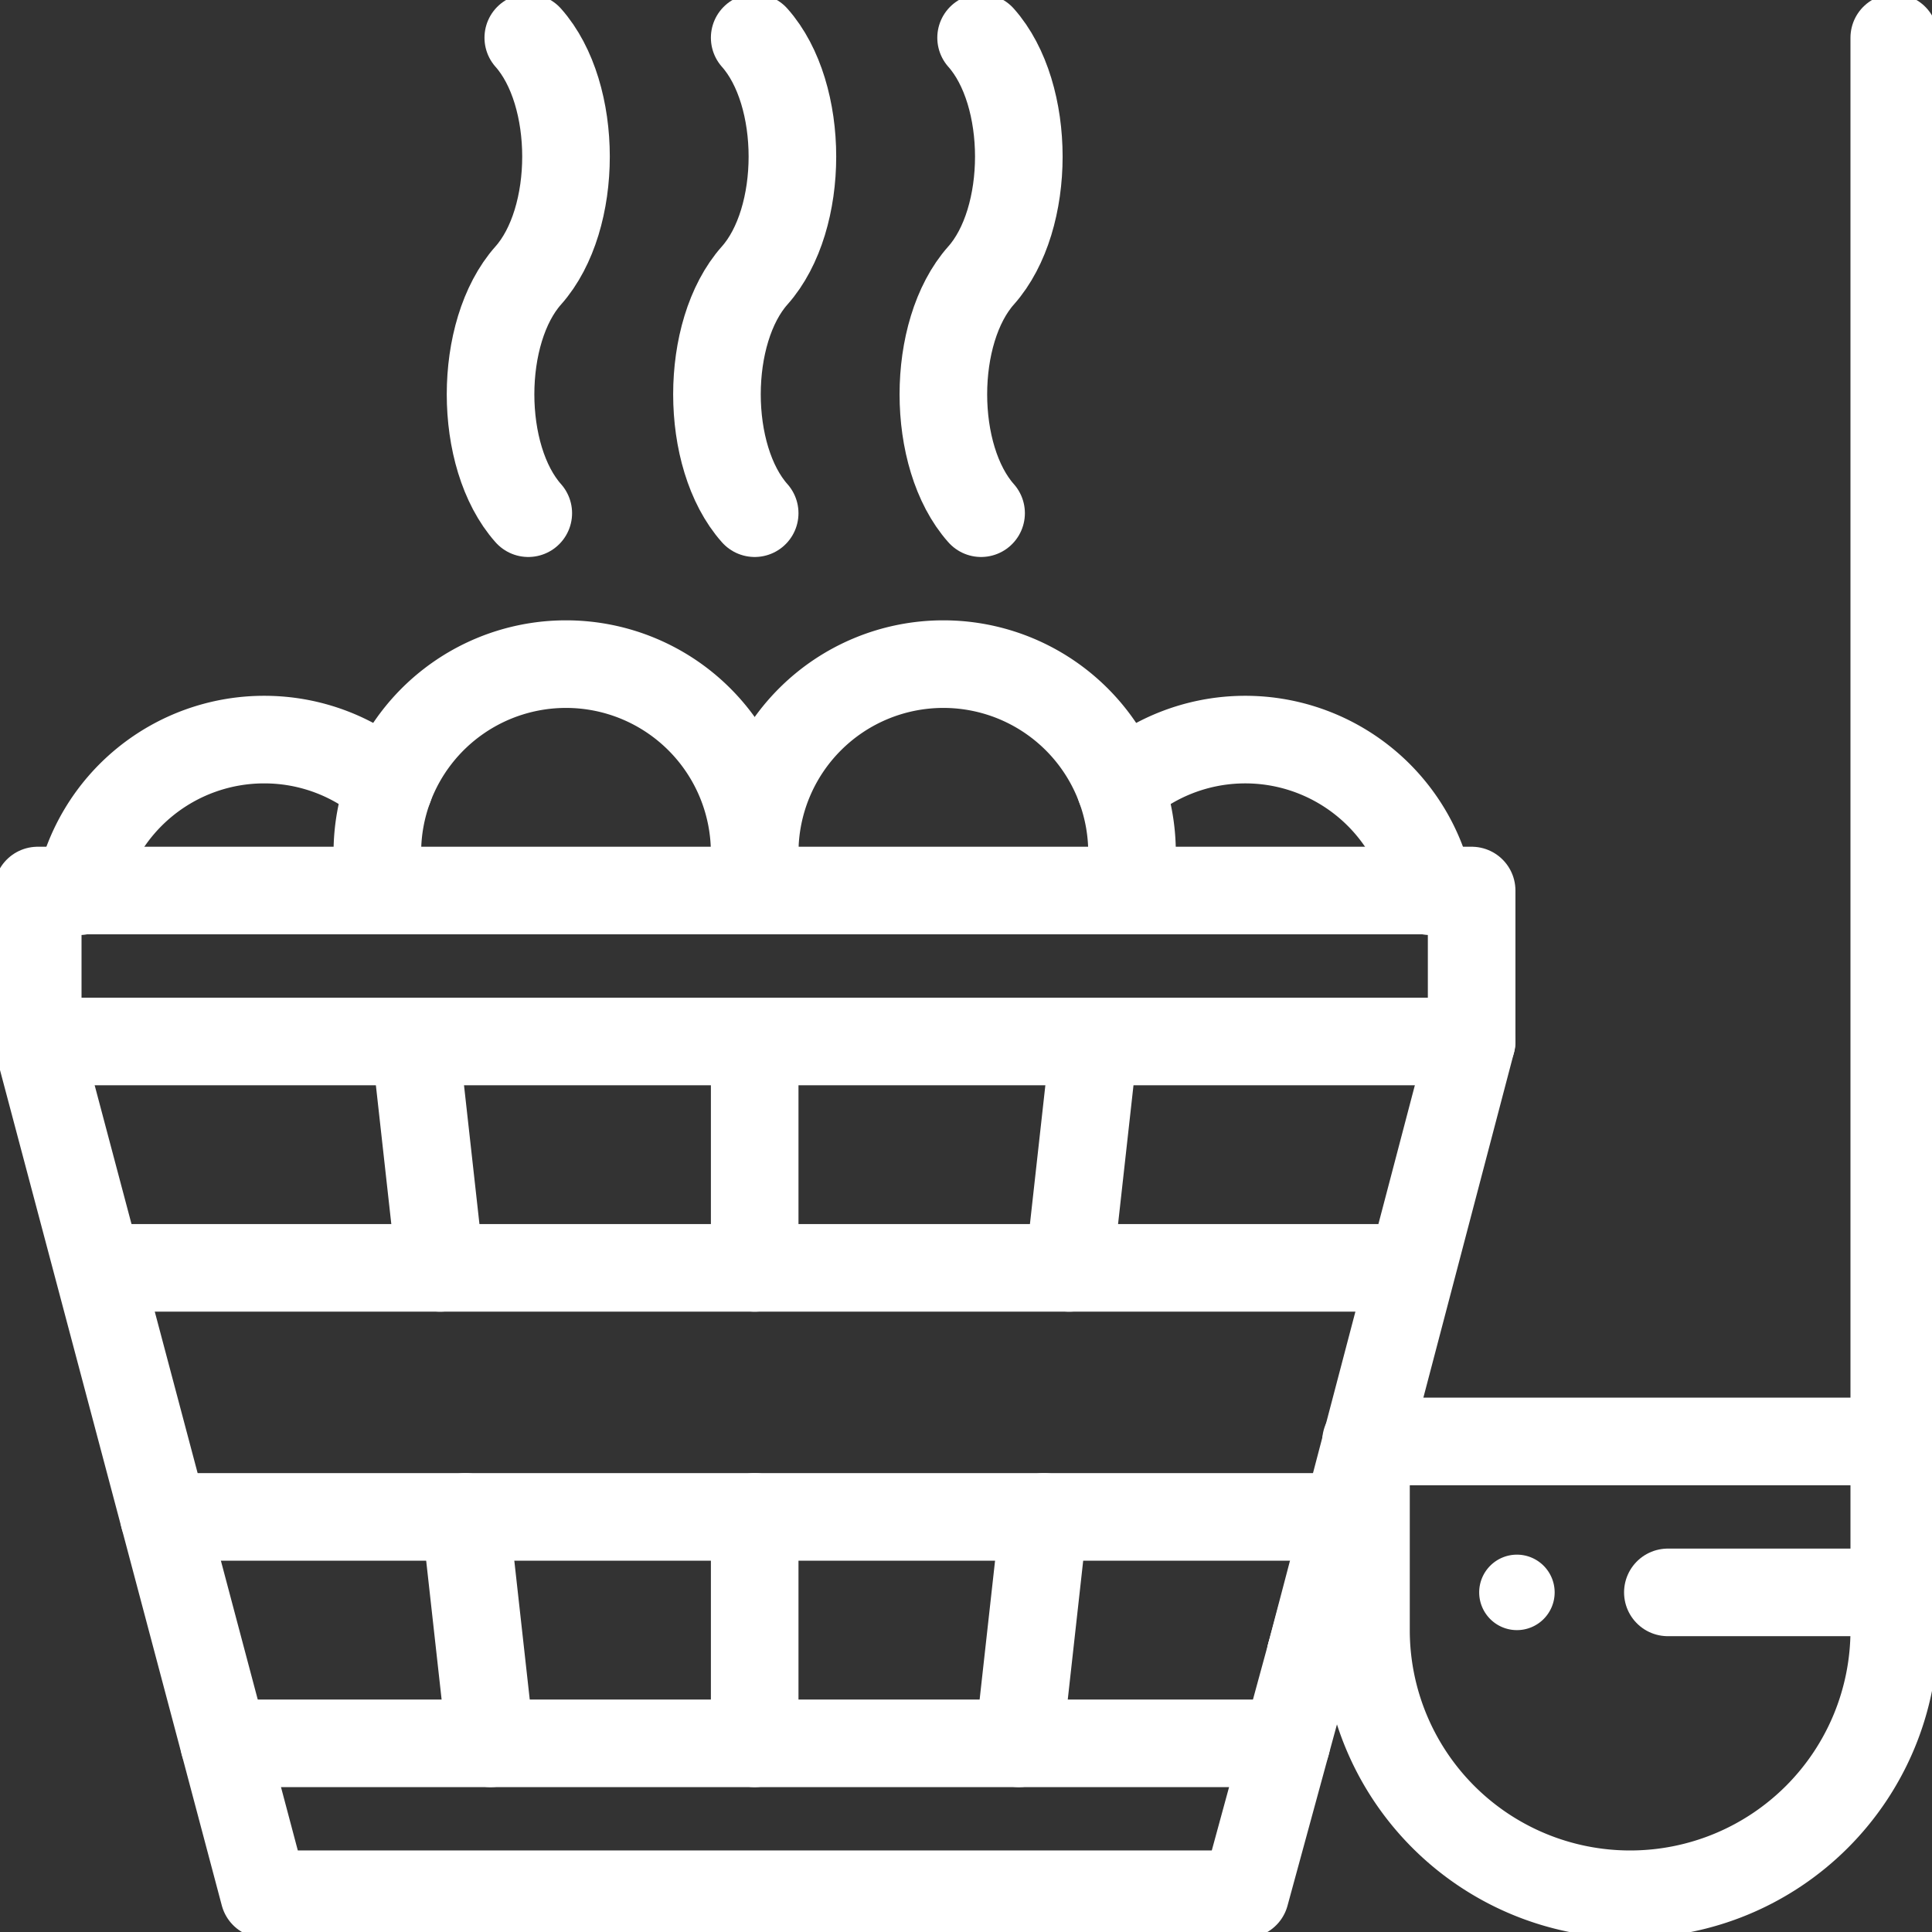
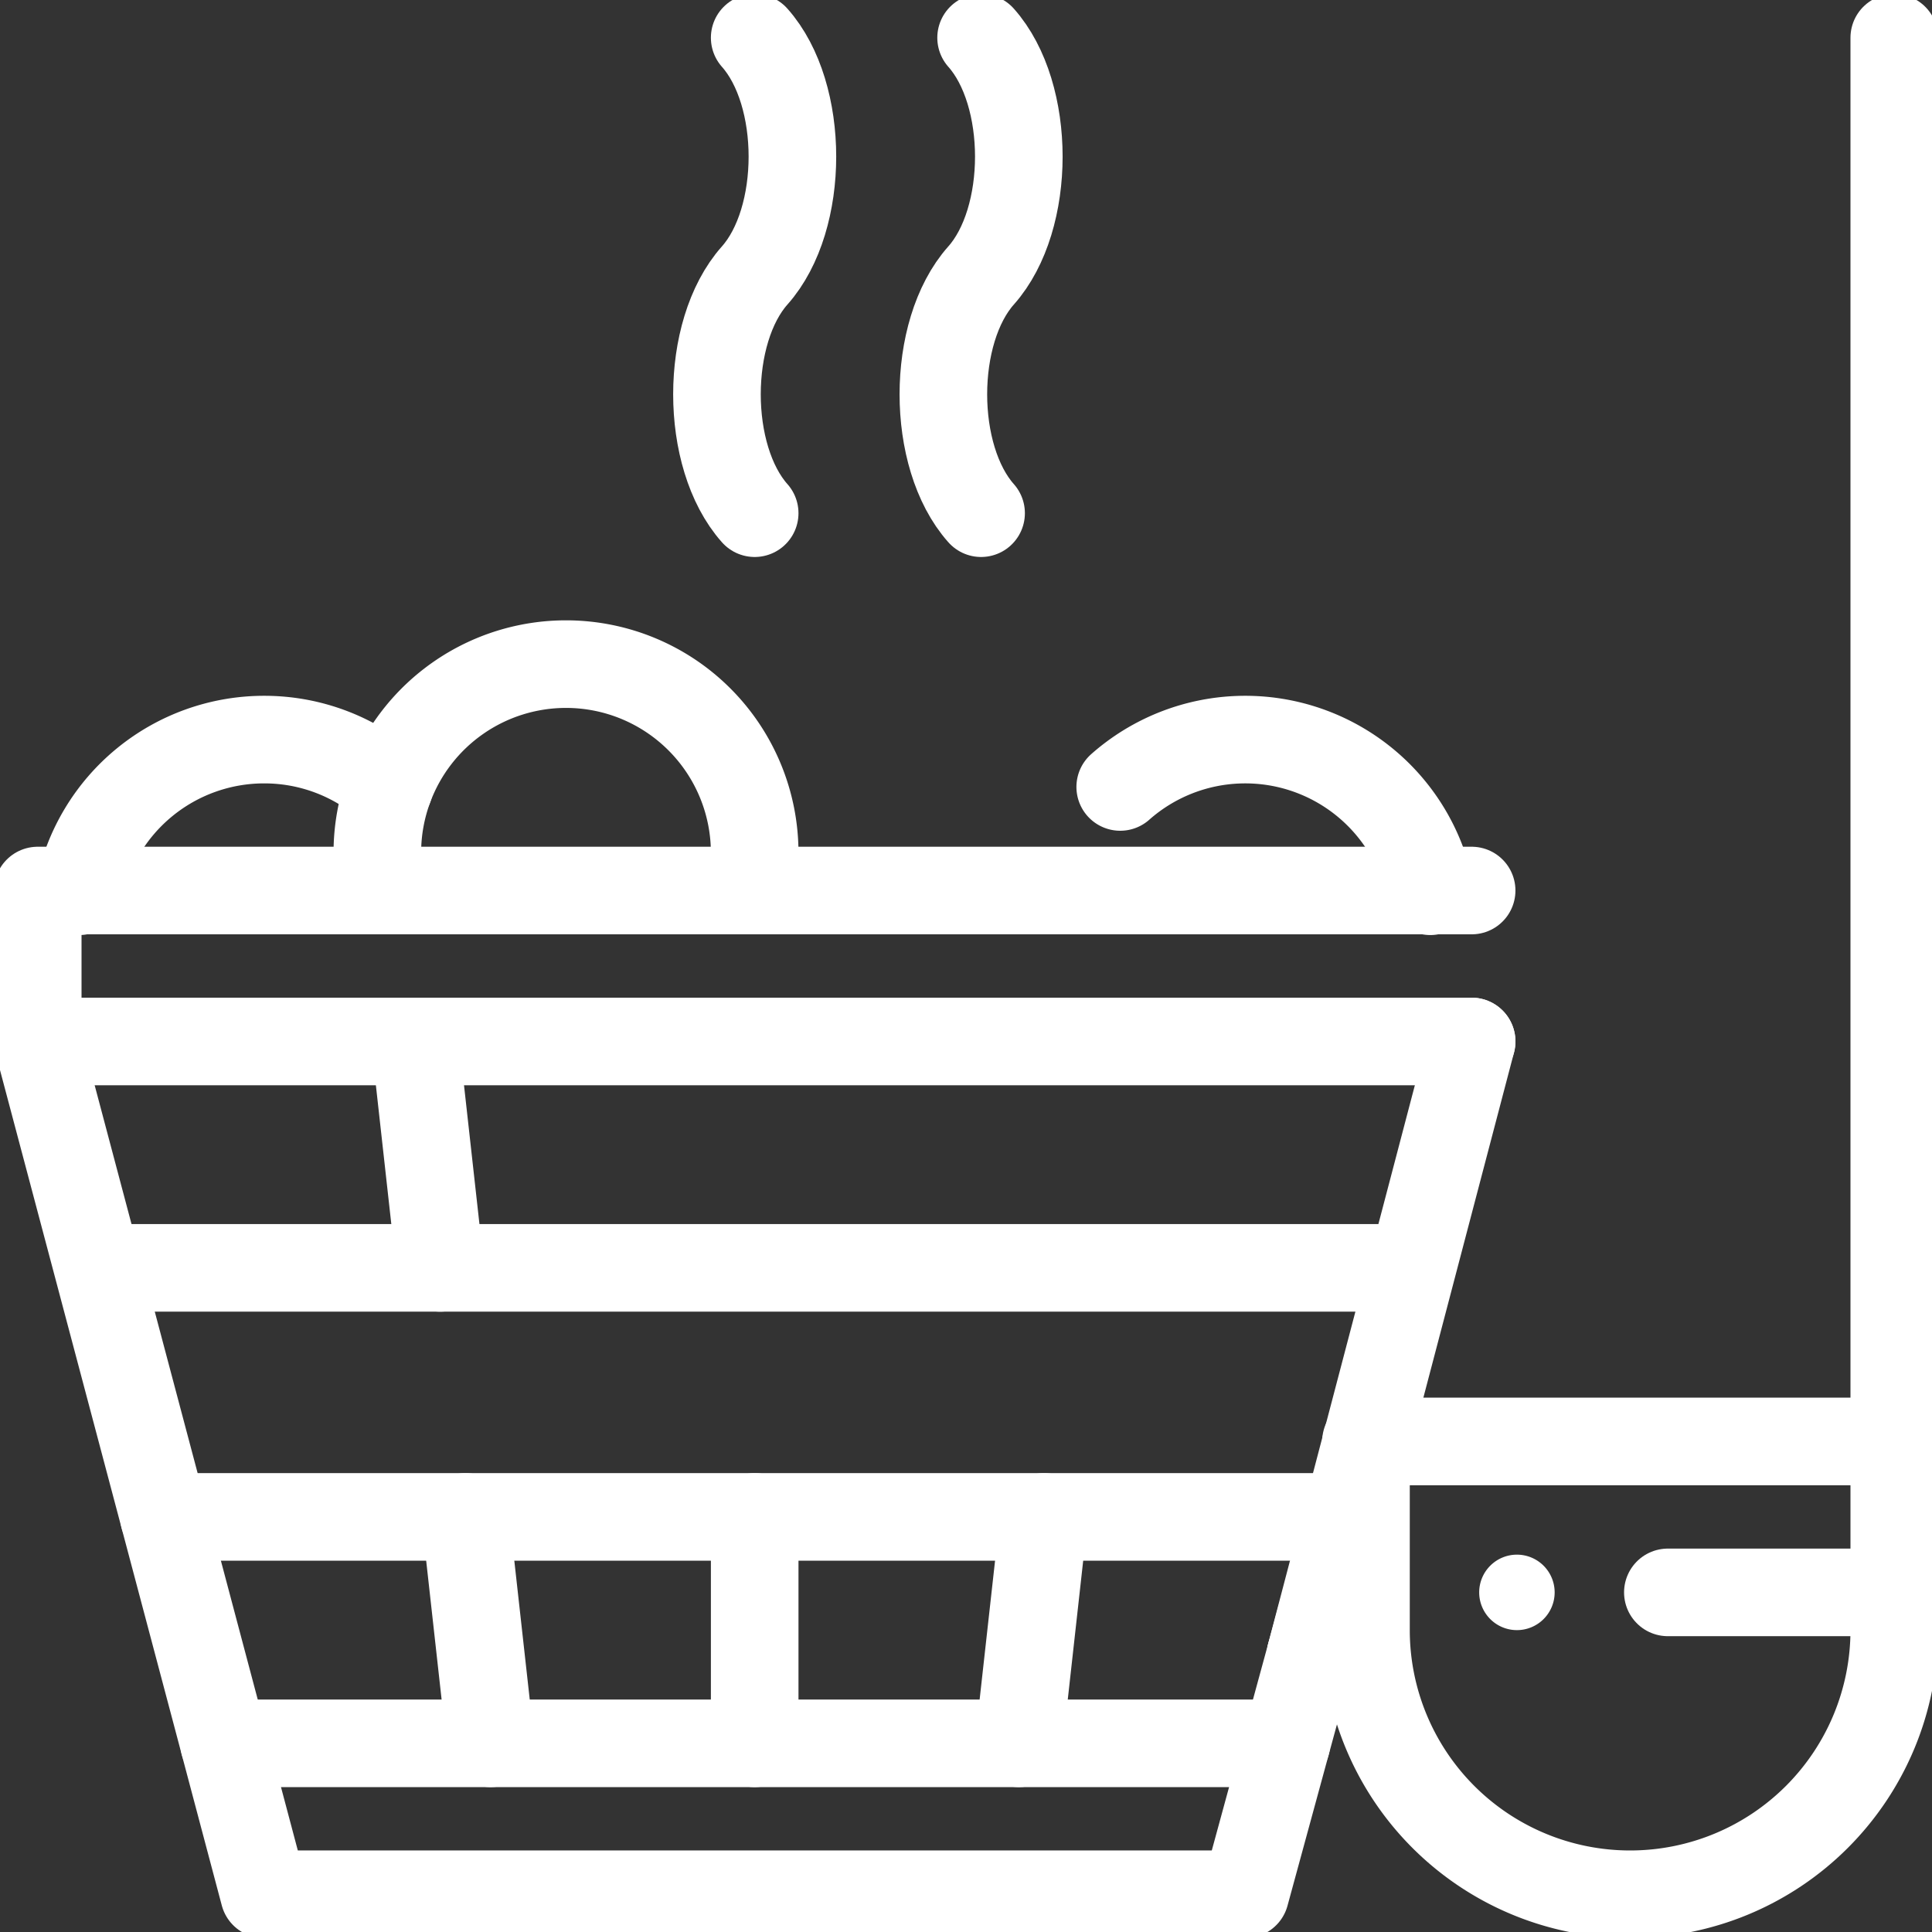
<svg xmlns="http://www.w3.org/2000/svg" width="588.2" height="588.2" viewBox="0 0 588.2 588.2">
  <rect x="0" y="0" width="588.2" height="588.2" fill="#333333" stroke="none" />
  <defs>
    <clipPath id="clip-path">
      <path id="path4116" d="M0-682.665H588.2v588.2H0Z" transform="translate(0 682.665)" fill="#fff" />
    </clipPath>
  </defs>
  <g id="layer1" transform="translate(56.289 132.857)">
    <g id="g4370" transform="translate(-56.289 -132.857)">
      <g id="g4110" transform="translate(0 0)">
        <g id="g4112">
          <g id="g4114" clip-path="url(#clip-path)">
            <g id="g4120" transform="translate(450.341 473.317)">
              <path id="path4376" d="M-1.845,0A11.492,11.492,0,0,1,9.643,11.488,11.492,11.492,0,0,1-1.845,22.977,11.492,11.492,0,0,1-13.333,11.488,11.492,11.492,0,0,1-1.845,0" transform="translate(13.333 0)" fill="#fff" />
            </g>
            <g id="g4124" transform="translate(415.876 438.852)">
              <path id="path4126" d="M-25.83-7.38V4.108a80.418,80.418,0,0,1-80.418,80.418A80.418,80.418,0,0,1-186.666,4.108V-53.333H-25.83Z" transform="translate(186.666 53.333)" fill="none" stroke="#fff" stroke-linecap="round" stroke-linejoin="round" stroke-miterlimit="10" stroke-width="26.667" />
            </g>
            <g id="g4128" transform="translate(576.712 11.488)">
              <path id="path4130" d="M0-68.635V-496" transform="translate(0 495.999)" fill="none" stroke="#fff" stroke-linecap="round" stroke-linejoin="round" stroke-miterlimit="10" stroke-width="26.667" />
            </g>
            <g id="g4132" transform="translate(507.782 484.805)">
              <path id="path4134" d="M0,0H68.93" fill="none" stroke="#fff" stroke-linecap="round" stroke-linejoin="round" stroke-miterlimit="10" stroke-width="26.667" />
            </g>
            <g id="g4136" transform="translate(49.917 461.829)">
              <path id="path4138" d="M0,0H361.364" fill="none" stroke="#fff" stroke-linecap="round" stroke-linejoin="round" stroke-miterlimit="10" stroke-width="26.667" />
            </g>
            <g id="g4140" transform="translate(11.488 317.076)">
              <path id="path4142" d="M-62.234-29.989l-19.886,72.9h-298.7l-68.93-259.635" transform="translate(449.746 216.719)" fill="none" stroke="#fff" stroke-linecap="round" stroke-linejoin="round" stroke-miterlimit="10" stroke-width="26.667" />
            </g>
            <g id="g4144" transform="translate(399.057 492.468)">
              <path id="path4146" d="M-.487,0-3.52,11.121" transform="translate(3.52)" fill="none" stroke="#fff" stroke-linecap="round" stroke-linejoin="round" stroke-miterlimit="10" stroke-width="26.667" />
            </g>
            <g id="g4148" transform="translate(126.371 317.076)">
              <path id="path4150" d="M0,0,7.663,68.93" fill="none" stroke="#fff" stroke-linecap="round" stroke-linejoin="round" stroke-miterlimit="10" stroke-width="26.667" />
            </g>
            <g id="g4152" transform="translate(141.685 461.829)">
              <path id="path4154" d="M0,0,7.663,68.93" fill="none" stroke="#fff" stroke-linecap="round" stroke-linejoin="round" stroke-miterlimit="10" stroke-width="26.667" />
            </g>
            <g id="g4156" transform="translate(325.497 317.076)">
-               <path id="path4158" d="M-1.231,0-8.893,68.93" transform="translate(8.893)" fill="none" stroke="#fff" stroke-linecap="round" stroke-linejoin="round" stroke-miterlimit="10" stroke-width="26.667" />
-             </g>
+               </g>
            <g id="g4160" transform="translate(310.183 461.829)">
              <path id="path4162" d="M-1.231,0-8.893,68.93" transform="translate(8.893)" fill="none" stroke="#fff" stroke-linecap="round" stroke-linejoin="round" stroke-miterlimit="10" stroke-width="26.667" />
            </g>
            <g id="g4164" transform="translate(114.883 202.194)">
              <path id="path4166" d="M-.185-11.07A57.387,57.387,0,0,1-1.333-22.558,57.18,57.18,0,0,1,2.274-42.605,57.443,57.443,0,0,1,56.108-80a57.448,57.448,0,0,1,57.441,57.441A57.385,57.385,0,0,1,112.4-11.07" transform="translate(1.333 80)" fill="none" stroke="#fff" stroke-linecap="round" stroke-linejoin="round" stroke-miterlimit="10" stroke-width="26.667" />
            </g>
            <g id="g4168" transform="translate(24.079 225.171)">
              <path id="path4170" d="M0-7.415c.011-.07.034-.15.046-.218A57.449,57.449,0,0,1,56.339-53.587,57.22,57.22,0,0,1,94.4-39.17" transform="translate(0 53.587)" fill="none" stroke="#fff" stroke-linecap="round" stroke-linejoin="round" stroke-miterlimit="10" stroke-width="26.667" />
            </g>
            <g id="g4172" transform="translate(229.766 202.194)">
-               <path id="path4174" d="M-.185-11.07A57.387,57.387,0,0,1-1.333-22.558,57.448,57.448,0,0,1,56.108-80a57.443,57.443,0,0,1,53.834,37.394,57.18,57.18,0,0,1,3.607,20.047A57.385,57.385,0,0,1,112.4-11.07" transform="translate(1.333 80)" fill="none" stroke="#fff" stroke-linecap="round" stroke-linejoin="round" stroke-miterlimit="10" stroke-width="26.667" />
-             </g>
+               </g>
            <g id="g4176" transform="translate(218.28 11.488)">
              <path id="path4178" d="M-1.845-23.247c-15.314-17.232-15.314-55.144,0-72.376s15.314-55.144,0-72.376" transform="translate(13.33 168)" fill="none" stroke="#fff" stroke-linecap="round" stroke-linejoin="round" stroke-miterlimit="10" stroke-width="26.667" />
            </g>
            <g id="g4180" transform="translate(149.35 11.488)">
-               <path id="path4182" d="M-1.845-23.247c-15.314-17.232-15.314-55.144,0-72.376s15.314-55.144,0-72.376" transform="translate(13.33 168)" fill="none" stroke="#fff" stroke-linecap="round" stroke-linejoin="round" stroke-miterlimit="10" stroke-width="26.667" />
-             </g>
+               </g>
            <g id="g4184" transform="translate(287.21 11.488)">
              <path id="path4186" d="M-1.845-23.247c-15.314-17.232-15.314-55.144,0-72.376s15.314-55.144,0-72.376" transform="translate(13.33 168)" fill="none" stroke="#fff" stroke-linecap="round" stroke-linejoin="round" stroke-miterlimit="10" stroke-width="26.667" />
            </g>
            <g id="g4188" transform="translate(341.053 225.17)">
              <path id="path4190" d="M0-2.316A57.453,57.453,0,0,1,94.353,29.22c.011.069.034.149.046.219" transform="translate(0 16.733)" fill="none" stroke="#fff" stroke-linecap="round" stroke-linejoin="round" stroke-miterlimit="10" stroke-width="26.667" />
            </g>
            <g id="g4192" transform="translate(229.766 317.076)">
-               <path id="path4194" d="M0,0V68.93" fill="none" stroke="#fff" stroke-linecap="round" stroke-linejoin="round" stroke-miterlimit="10" stroke-width="26.667" />
-             </g>
+               </g>
            <g id="g4196" transform="translate(229.766 461.829)">
              <path id="path4198" d="M0,0V68.93" fill="none" stroke="#fff" stroke-linecap="round" stroke-linejoin="round" stroke-miterlimit="10" stroke-width="26.667" />
            </g>
-             <path id="path4200" d="M449.888-322.046H13.333V-368H449.888Z" transform="translate(-1.845 639.123)" fill="none" stroke="#fff" stroke-linecap="round" stroke-linejoin="round" stroke-miterlimit="10" stroke-width="26.667" />
+             <path id="path4200" d="M449.888-322.046H13.333V-368H449.888" transform="translate(-1.845 639.123)" fill="none" stroke="#fff" stroke-linecap="round" stroke-linejoin="round" stroke-miterlimit="10" stroke-width="26.667" />
            <g id="g4202" transform="translate(398.999 317.076)">
              <path id="path4204" d="M-7.876,0-56.92,186.73" transform="translate(56.92)" fill="none" stroke="#fff" stroke-linecap="round" stroke-linejoin="round" stroke-miterlimit="10" stroke-width="26.667" />
            </g>
            <g id="g4206" transform="translate(30.283 386.006)">
              <path id="path4208" d="M0,0H398.965" fill="none" stroke="#fff" stroke-linecap="round" stroke-linejoin="round" stroke-miterlimit="10" stroke-width="26.667" />
            </g>
            <g id="g4210" transform="translate(68.217 530.759)">
              <path id="path4212" d="M0,0H323.43" fill="none" stroke="#fff" stroke-linecap="round" stroke-linejoin="round" stroke-miterlimit="10" stroke-width="26.667" />
            </g>
          </g>
        </g>
      </g>
    </g>
  </g>
</svg>